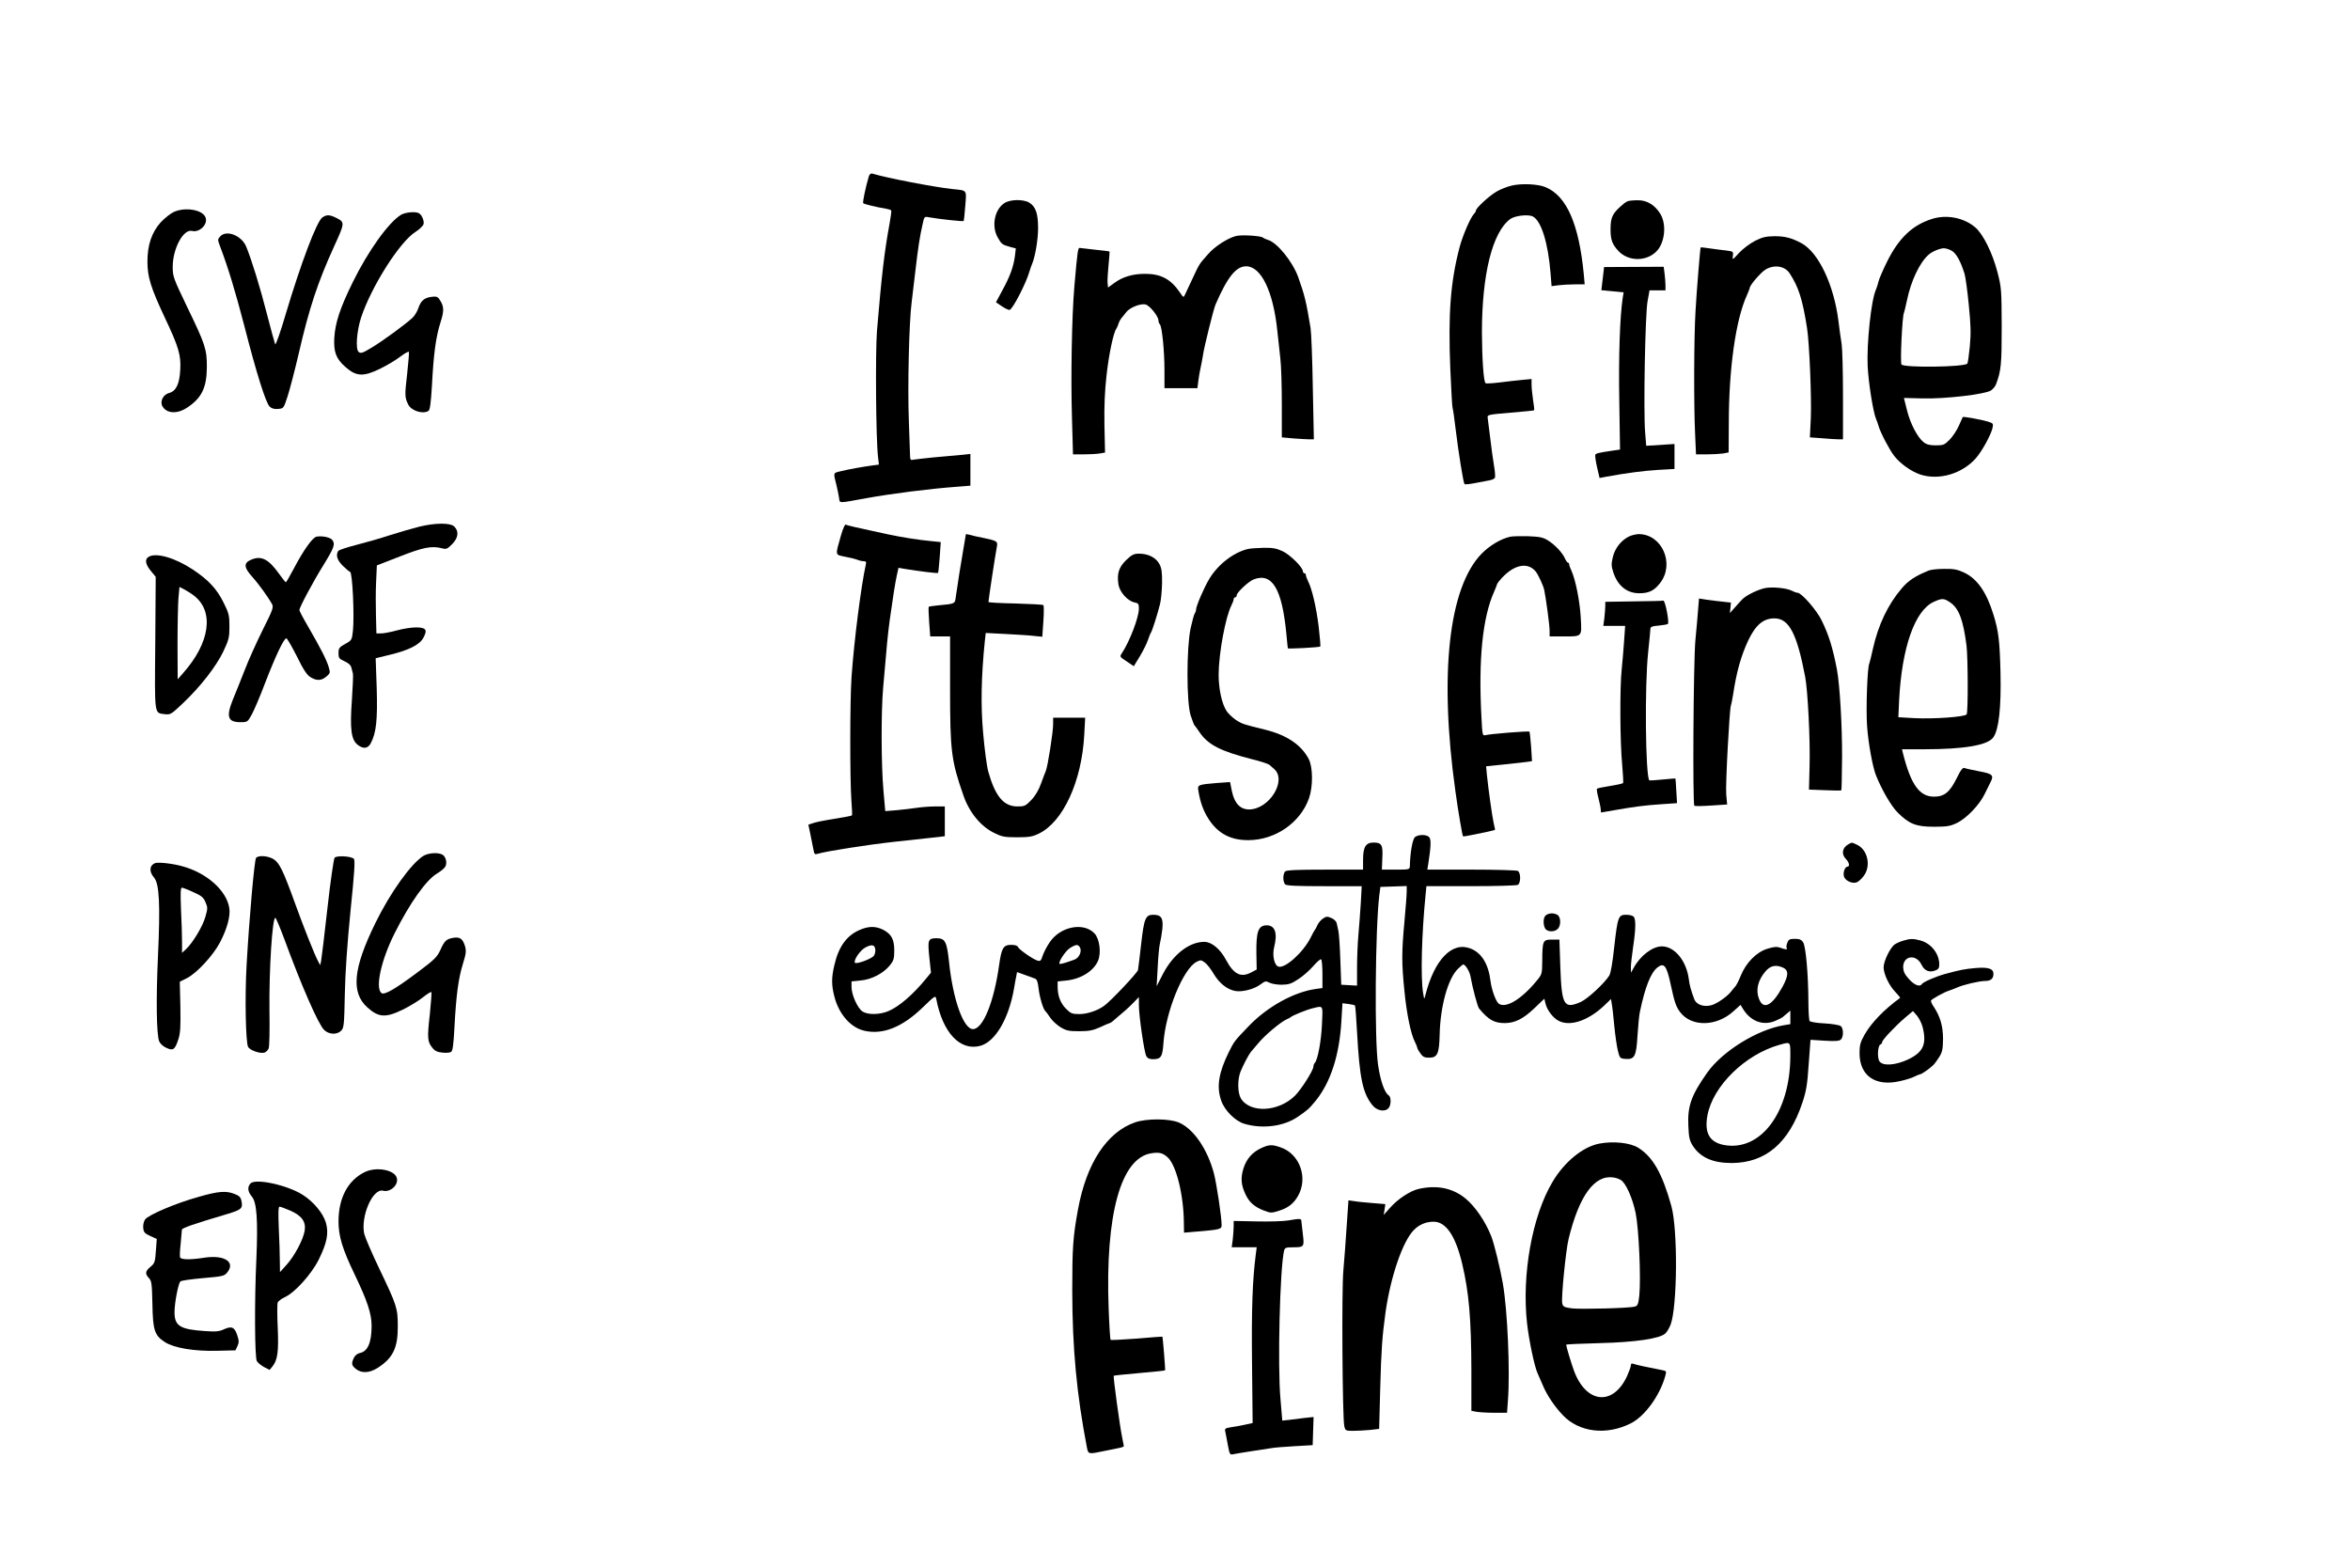
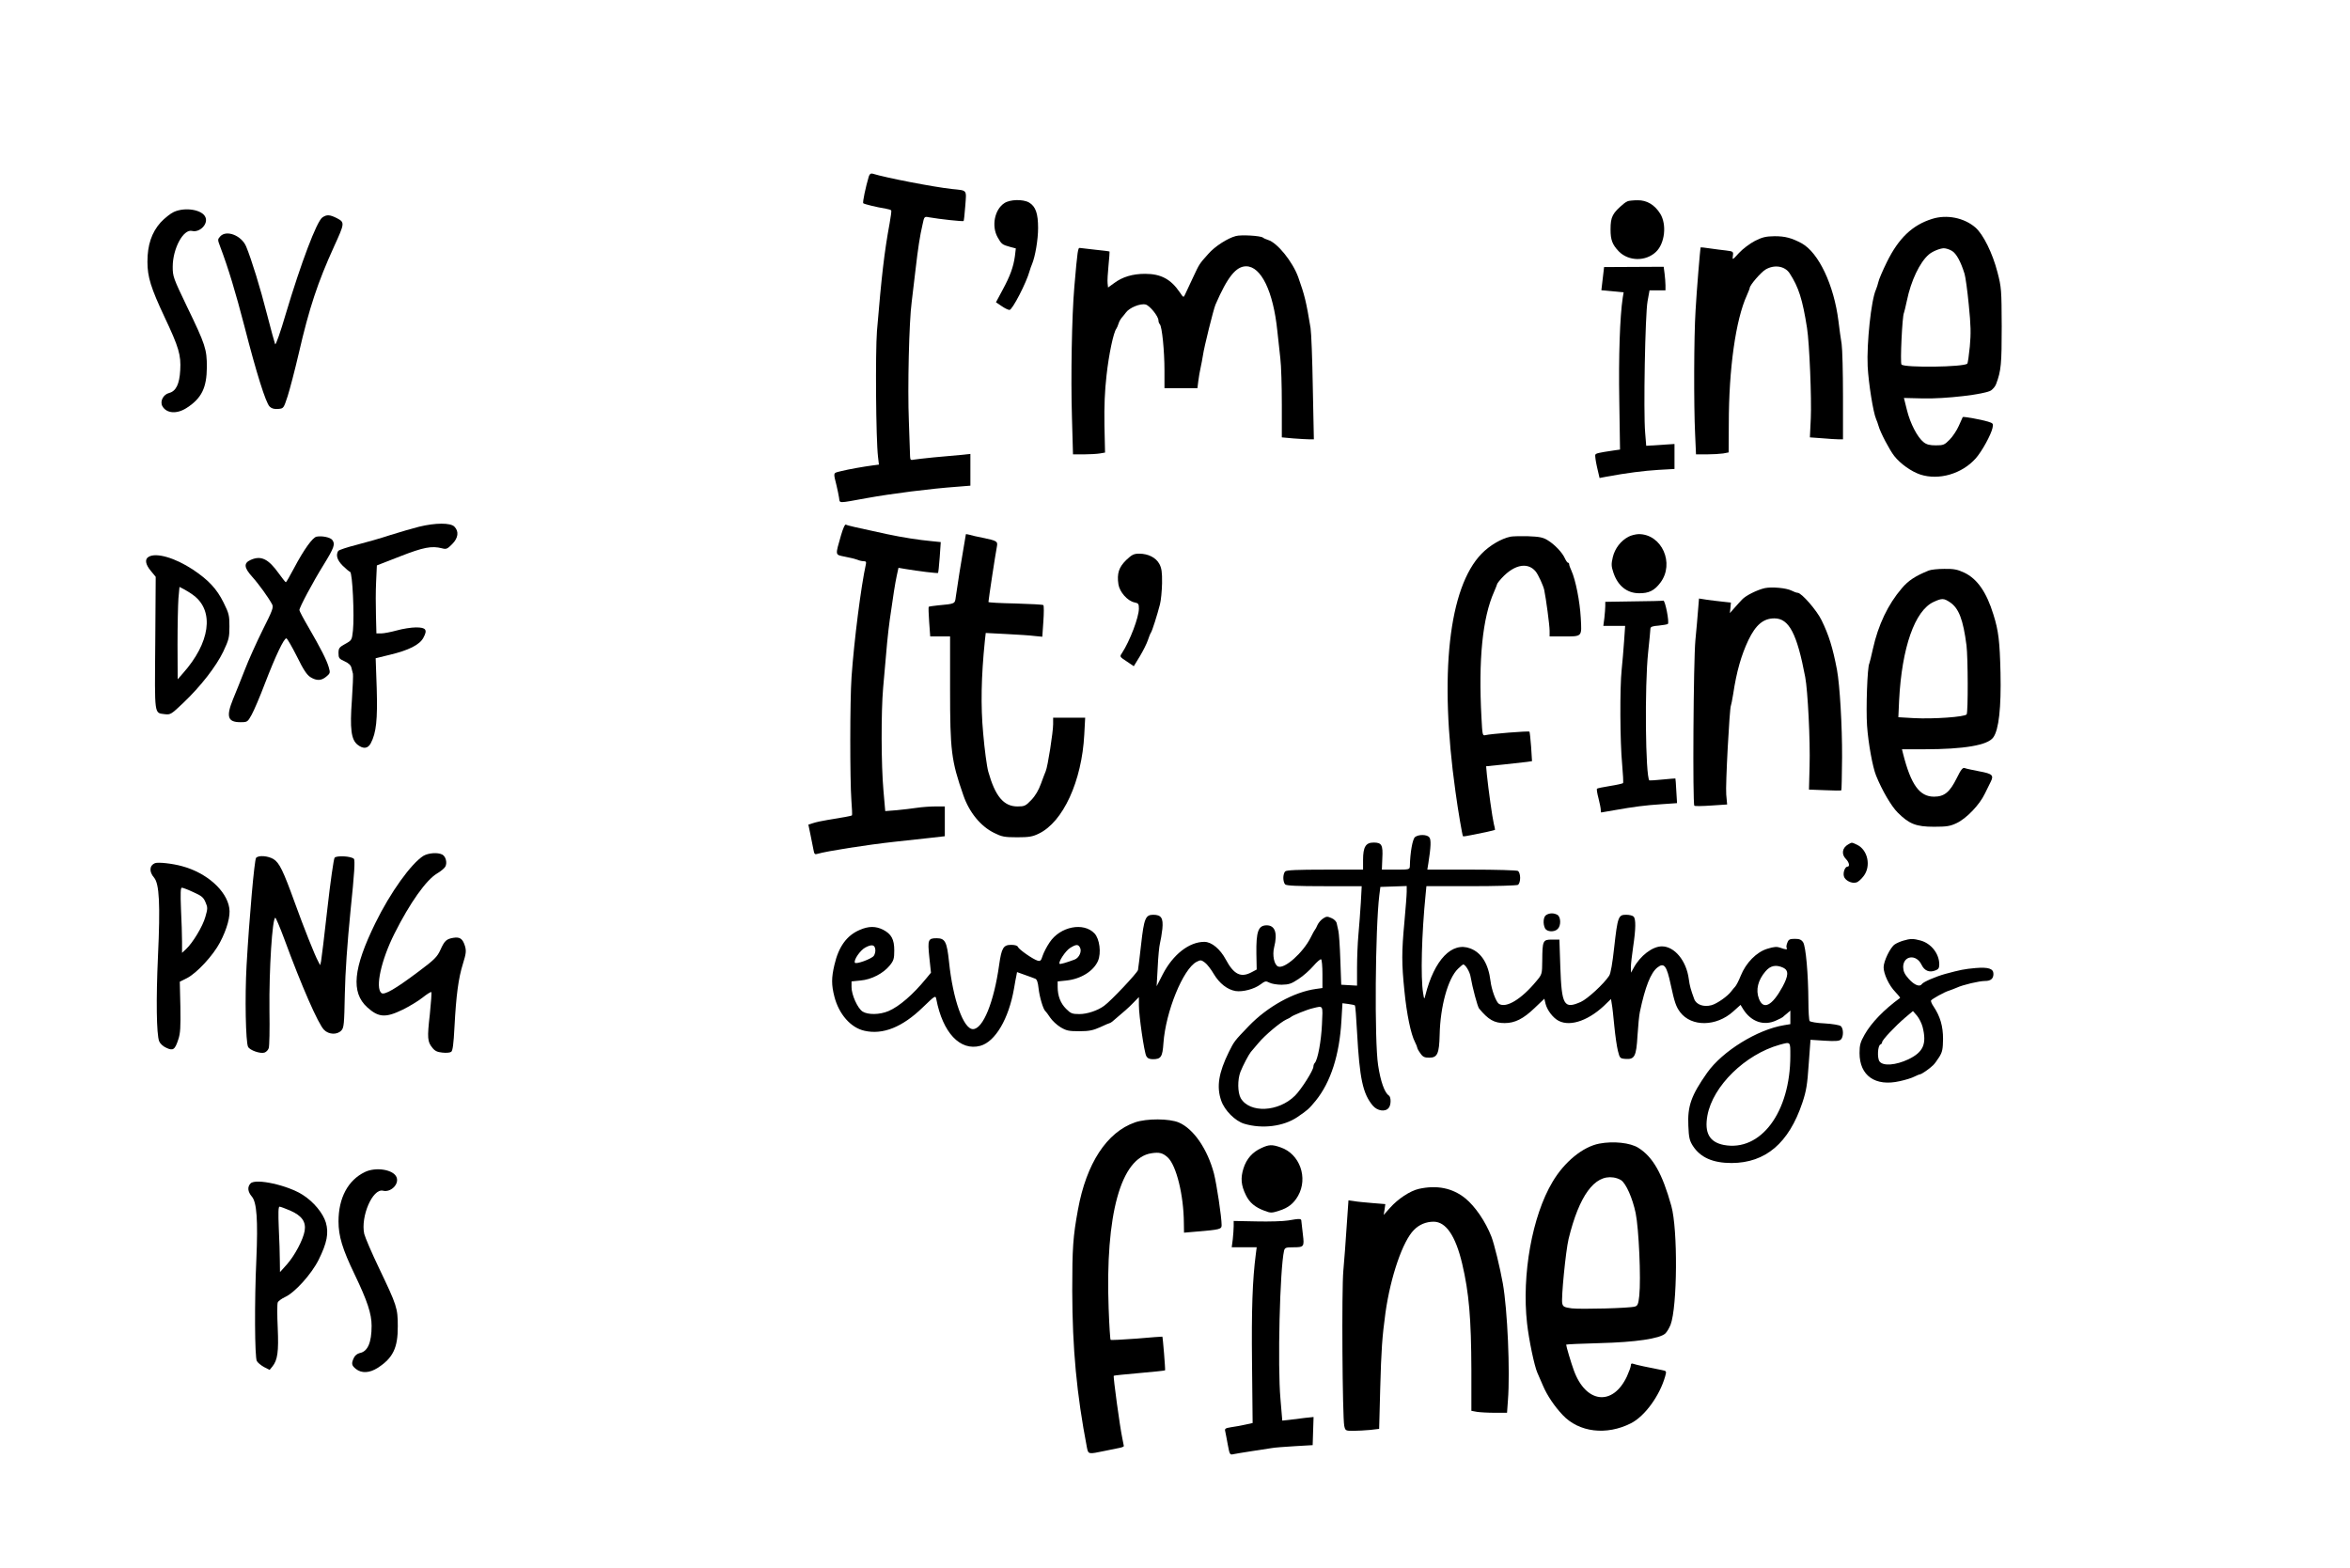
<svg xmlns="http://www.w3.org/2000/svg" version="1.0" width="1562pt" height="1042pt" viewBox="0 0 1562 1042" preserveAspectRatio="xMidYMid meet">
  <g transform="translate(0,1042) scale(0.1,-0.1)" fill="#000000" stroke="none">
    <path d="M5775 9248 c-21 -70 -43 -174 -37 -179 7 -6 88 -26 150 -36 18 -3 34 -8 36 -12 2 -3 -3 -42 -11 -86 -35 -190 -53 -345 -84 -715 -11 -143 -7 -719 7 -836 l6 -52 -39 -5 c-61 -8 -164 -26 -215 -39 -52 -13 -50 -5 -27 -98 6 -25 13 -60 16 -78 6 -39 -12 -38 182 -3 165 30 423 63 604 76 l87 7 0 105 0 106 -67 -7 c-38 -3 -117 -11 -178 -16 -60 -6 -120 -13 -132 -15 -20 -5 -23 -1 -24 22 0 16 -4 120 -8 233 -9 219 1 663 19 795 5 44 17 139 25 210 17 147 29 226 47 303 11 53 12 54 42 48 74 -13 226 -29 231 -25 2 3 7 48 11 101 8 110 16 101 -91 112 -123 14 -431 73 -526 102 -11 3 -19 -3 -24 -18z" />
-     <path d="M10050 9187 c-31 -7 -77 -25 -104 -41 -48 -28 -136 -109 -136 -126 0 -5 -6 -15 -13 -22 -24 -25 -75 -144 -96 -223 -60 -231 -76 -439 -61 -810 6 -134 12 -250 15 -257 3 -7 12 -69 20 -138 20 -165 52 -360 59 -367 3 -4 34 -1 69 6 34 7 77 15 95 18 19 3 36 11 39 19 2 7 0 44 -7 81 -6 37 -18 120 -25 183 -8 63 -16 124 -17 135 -3 18 7 20 151 32 84 7 155 14 158 16 2 3 -1 33 -7 68 -5 35 -10 81 -10 102 l0 38 -62 -6 c-35 -3 -102 -11 -151 -17 -48 -6 -90 -8 -93 -5 -13 13 -23 160 -24 335 0 387 69 668 188 756 31 23 120 33 151 17 56 -30 101 -177 117 -375 l7 -88 45 6 c24 3 74 6 110 6 l65 0 -6 68 c-32 333 -114 520 -254 578 -49 21 -157 26 -223 11z" />
    <path d="M6676 9070 c-65 -42 -87 -152 -45 -227 25 -45 31 -50 83 -64 l38 -10 -6 -51 c-10 -72 -31 -131 -82 -225 l-44 -82 37 -25 c21 -15 45 -26 53 -26 19 0 113 182 134 260 4 14 11 34 16 45 21 51 40 162 40 239 0 97 -16 144 -60 170 -40 23 -127 21 -164 -4z" />
    <path d="M10820 9083 c-8 -3 -19 -10 -25 -15 -77 -64 -90 -88 -90 -173 0 -70 12 -101 55 -146 65 -66 179 -68 247 -3 59 56 73 182 28 254 -37 59 -89 90 -150 89 -27 0 -57 -3 -65 -6z" />
    <path d="M1155 9011 c-22 -10 -62 -42 -88 -70 -59 -67 -87 -149 -87 -261 0 -101 23 -174 115 -370 93 -197 109 -250 103 -350 -5 -93 -28 -140 -74 -152 -39 -10 -62 -55 -45 -87 27 -49 96 -55 162 -12 99 64 133 133 134 271 0 119 -9 148 -132 402 -91 190 -95 200 -95 265 0 121 71 253 129 238 50 -12 107 45 89 90 -19 51 -135 71 -211 36z" />
-     <path d="M2665 8992 c-83 -51 -218 -240 -320 -447 -85 -173 -117 -270 -123 -371 -5 -94 12 -139 74 -193 72 -64 119 -66 230 -12 43 21 104 57 134 80 30 23 56 37 58 32 2 -6 -4 -73 -12 -149 -16 -137 -16 -153 7 -200 20 -42 98 -67 135 -43 10 6 16 52 23 167 11 212 26 323 56 418 26 81 25 109 -4 153 -14 22 -22 24 -56 20 -48 -7 -70 -26 -87 -77 -7 -21 -25 -50 -39 -63 -49 -45 -198 -154 -270 -197 -61 -37 -73 -41 -87 -29 -22 18 -13 138 16 228 68 206 257 504 362 570 25 16 49 39 53 50 6 21 -9 60 -29 73 -21 14 -91 8 -121 -10z" />
    <path d="M2143 8975 c-38 -26 -143 -305 -244 -643 -34 -117 -66 -207 -70 -200 -3 7 -28 96 -54 198 -44 174 -104 368 -139 452 -31 73 -131 112 -172 67 -18 -20 -18 -22 -1 -67 55 -145 103 -305 162 -532 79 -308 141 -506 167 -532 13 -13 30 -18 56 -16 37 3 37 3 64 85 14 44 48 173 74 285 69 300 126 472 235 711 70 153 71 159 20 186 -49 25 -69 26 -98 6z" />
    <path d="M12842 8965 c-131 -41 -222 -128 -300 -286 -28 -57 -54 -117 -57 -134 -4 -16 -11 -39 -16 -50 -32 -70 -62 -358 -55 -510 6 -114 37 -307 56 -350 5 -11 12 -31 16 -45 11 -42 74 -162 105 -201 40 -51 113 -103 173 -123 123 -40 276 4 368 107 41 46 102 157 112 203 6 29 4 31 -31 42 -42 13 -164 35 -167 30 -1 -2 -13 -28 -26 -58 -13 -30 -41 -72 -61 -92 -34 -35 -42 -38 -92 -38 -40 0 -61 5 -81 21 -41 32 -89 124 -111 214 l-20 80 125 -3 c147 -4 414 27 454 53 13 9 29 28 34 43 33 88 37 132 37 382 -1 245 -2 259 -28 360 -33 128 -95 253 -147 298 -75 65 -191 88 -288 57z m133 -213 c29 -18 58 -71 83 -152 6 -19 19 -111 28 -205 14 -139 15 -190 7 -278 -6 -60 -13 -111 -17 -114 -23 -23 -415 -28 -437 -6 -10 10 5 325 16 343 2 4 11 41 20 83 27 131 85 253 145 305 24 21 73 41 100 42 14 0 39 -8 55 -18z" />
    <path d="M8214 8851 c-54 -14 -140 -69 -183 -119 -61 -68 -58 -64 -103 -160 -22 -48 -45 -97 -51 -109 -10 -22 -11 -22 -35 14 -60 88 -126 123 -231 123 -82 0 -150 -20 -206 -62 l-40 -29 -3 28 c-2 15 1 69 6 118 5 50 8 91 7 93 -2 2 -44 7 -93 12 -50 6 -97 11 -104 12 -13 3 -16 -13 -37 -257 -17 -195 -24 -602 -16 -867 l7 -248 72 0 c39 0 87 3 106 6 l35 6 -4 182 c-2 127 2 227 14 332 15 137 46 285 65 309 4 6 11 21 15 35 4 13 13 29 19 36 6 6 19 23 30 37 23 32 96 62 131 53 27 -7 85 -78 85 -106 0 -9 4 -20 9 -25 15 -15 31 -179 31 -307 l0 -118 109 0 110 0 6 48 c3 26 10 65 15 87 5 22 12 60 16 85 7 51 70 305 83 335 80 185 137 255 204 255 99 0 180 -166 207 -428 6 -53 15 -136 20 -183 6 -47 10 -185 10 -306 l0 -220 77 -7 c42 -3 89 -6 106 -6 l30 0 -7 343 c-3 188 -10 367 -15 397 -29 176 -39 217 -82 338 -37 102 -138 228 -200 247 -13 4 -29 11 -35 16 -15 12 -144 20 -180 10z" />
    <path d="M11665 8819 c-33 -17 -81 -53 -106 -80 -44 -48 -45 -49 -41 -20 4 29 3 30 -44 36 -27 3 -76 9 -109 14 -33 5 -61 8 -61 7 -3 -3 -27 -292 -34 -421 -11 -171 -12 -632 -3 -818 l6 -137 71 0 c39 0 88 3 109 6 l37 7 1 191 c0 366 46 691 120 853 10 23 19 45 19 49 0 18 75 105 106 123 58 34 127 23 159 -25 60 -92 86 -173 116 -364 16 -101 31 -474 25 -601 l-6 -126 83 -6 c45 -4 94 -7 110 -7 l27 0 0 287 c0 157 -4 314 -9 347 -6 34 -15 102 -21 151 -30 241 -132 456 -245 518 -65 35 -109 47 -179 47 -59 -1 -81 -6 -131 -31z" />
    <path d="M10653 8568 l-9 -77 74 -7 74 -7 -6 -36 c-19 -125 -28 -390 -23 -682 l5 -327 -42 -6 c-102 -15 -117 -19 -122 -28 -3 -5 2 -42 11 -82 l17 -73 47 9 c136 25 247 39 344 45 l107 6 0 83 0 83 -94 -6 -94 -6 -7 87 c-12 137 0 789 16 874 l13 72 53 0 53 0 0 34 c0 18 -3 54 -6 78 l-6 45 -198 -1 -198 -1 -9 -77z" />
    <path d="M2785 6919 c-44 -11 -129 -36 -190 -55 -60 -20 -161 -49 -224 -65 -63 -16 -118 -34 -123 -41 -17 -28 -7 -61 30 -98 20 -20 43 -39 49 -41 16 -5 29 -291 19 -390 -7 -64 -8 -65 -52 -89 -39 -22 -44 -28 -44 -61 0 -32 4 -38 40 -54 28 -13 42 -26 46 -44 3 -14 8 -32 10 -39 2 -8 -1 -87 -7 -175 -14 -191 -5 -263 38 -297 38 -30 69 -26 88 11 36 69 45 155 39 364 l-7 200 94 23 c126 30 199 67 223 113 29 53 18 69 -49 69 -30 0 -88 -9 -127 -20 -40 -11 -87 -20 -104 -20 l-32 0 -3 118 c-2 64 -2 166 1 225 l5 109 154 60 c156 61 210 71 278 54 29 -8 36 -5 68 27 41 41 47 85 15 117 -26 26 -125 26 -235 -1z" />
    <path d="M5590 6862 c-39 -137 -41 -128 26 -142 33 -6 69 -15 82 -20 13 -6 32 -10 43 -10 15 0 18 -5 14 -22 -31 -139 -78 -503 -95 -748 -11 -157 -11 -682 -1 -820 4 -52 6 -97 4 -99 -1 -2 -22 -7 -45 -11 -24 -4 -74 -13 -113 -19 -38 -6 -84 -16 -101 -22 l-31 -10 14 -67 c8 -37 17 -82 20 -100 5 -29 9 -33 27 -27 61 18 328 60 511 80 77 8 184 20 238 26 l97 11 0 99 0 99 -62 0 c-35 0 -90 -4 -123 -9 -33 -5 -94 -12 -135 -16 l-76 -6 -12 138 c-15 166 -16 521 -2 681 25 295 31 354 44 452 23 162 35 240 47 296 l11 50 47 -8 c83 -14 213 -30 216 -26 2 2 7 49 11 104 l7 101 -59 6 c-86 8 -196 25 -299 47 -213 46 -262 57 -272 63 -7 4 -19 -23 -33 -71z" />
    <path d="M6420 6869 c0 -2 -7 -42 -15 -89 -15 -83 -40 -243 -52 -327 -6 -47 -3 -46 -122 -57 -29 -3 -55 -7 -58 -9 -2 -2 -1 -48 3 -101 l7 -96 66 0 66 0 0 -352 c0 -408 8 -474 88 -703 39 -114 115 -207 205 -251 50 -25 68 -29 152 -29 79 0 103 4 144 24 162 77 287 349 303 659 l6 112 -107 0 -106 0 0 -44 c0 -52 -36 -282 -49 -311 -5 -11 -19 -49 -32 -84 -15 -42 -37 -80 -64 -108 -38 -40 -46 -43 -92 -43 -92 0 -148 68 -194 231 -10 36 -25 150 -34 255 -17 184 -13 377 11 613 l6 54 136 -7 c76 -4 160 -9 188 -13 l52 -5 7 101 c4 56 4 105 0 109 -3 4 -87 8 -186 11 -98 2 -179 6 -179 10 1 19 46 317 56 367 7 36 2 40 -96 60 -36 7 -75 16 -87 20 -13 3 -23 5 -23 3z" />
    <path d="M10825 6853 c-52 -27 -91 -78 -105 -136 -11 -47 -10 -61 4 -103 29 -87 89 -136 169 -137 66 -1 103 17 143 70 97 128 10 324 -145 323 -20 -1 -49 -8 -66 -17z" />
    <path d="M2104 6853 c-26 -5 -84 -85 -150 -210 -27 -51 -51 -93 -54 -93 -3 0 -23 26 -45 56 -71 100 -120 124 -190 92 -46 -21 -43 -51 10 -110 46 -51 109 -139 134 -185 10 -20 2 -41 -63 -170 -40 -81 -95 -202 -120 -268 -26 -66 -60 -152 -77 -192 -47 -116 -36 -153 49 -153 46 0 48 1 75 50 15 27 55 120 87 205 72 187 129 307 144 302 6 -2 37 -56 70 -121 43 -88 66 -122 90 -137 41 -25 72 -24 105 4 26 22 27 25 16 63 -14 48 -54 126 -134 264 -34 58 -61 109 -61 115 0 18 90 187 161 301 70 114 79 138 57 166 -14 17 -69 28 -104 21z" />
    <path d="M10040 6853 c-62 -13 -138 -58 -192 -113 -219 -225 -283 -804 -174 -1580 18 -133 46 -293 50 -298 2 -2 26 1 52 7 27 6 74 15 104 21 30 7 56 13 57 14 1 1 -2 19 -8 41 -10 42 -36 229 -46 326 l-5 56 118 12 c66 7 134 15 153 17 l34 5 -6 96 c-4 53 -9 98 -11 100 -5 6 -263 -15 -292 -23 -20 -5 -21 -1 -27 117 -21 384 7 664 84 836 10 24 19 45 19 48 0 3 6 13 13 21 88 109 188 135 245 65 17 -22 49 -91 56 -121 12 -57 36 -236 36 -272 l0 -38 83 0 c137 0 131 -6 124 124 -6 109 -34 251 -62 313 -8 17 -15 36 -15 42 0 6 -3 11 -8 11 -4 0 -13 13 -20 28 -17 39 -69 94 -116 122 -31 19 -55 23 -130 26 -50 1 -102 0 -116 -3z" />
-     <path d="M8294 6771 c-96 -23 -200 -104 -257 -200 -36 -61 -87 -180 -87 -203 0 -8 -4 -18 -8 -24 -5 -5 -17 -49 -28 -99 -28 -131 -28 -492 0 -580 11 -33 22 -62 25 -65 3 -3 19 -24 35 -48 56 -82 140 -125 344 -177 57 -14 110 -31 119 -38 8 -7 23 -20 33 -29 85 -77 -34 -267 -167 -268 -60 0 -98 41 -115 122 l-12 60 -86 -6 c-130 -11 -132 -12 -124 -55 12 -74 33 -131 67 -184 62 -97 147 -142 266 -141 179 1 345 117 402 279 27 78 26 206 -2 260 -50 95 -145 159 -289 195 -143 35 -154 38 -195 65 -22 15 -50 41 -62 59 -32 49 -53 147 -53 244 1 140 46 383 85 458 8 16 15 35 15 42 0 6 5 12 10 12 6 0 10 6 10 13 0 19 80 94 113 106 123 47 188 -62 217 -359 5 -52 9 -97 10 -99 0 -5 210 6 216 12 2 2 -3 62 -11 132 -16 131 -45 253 -71 303 -7 15 -14 33 -14 40 0 6 -4 12 -10 12 -5 0 -10 6 -10 13 0 26 -85 110 -134 133 -40 19 -67 24 -126 23 -41 -1 -89 -4 -106 -8z" />
    <path d="M7486 6698 c-49 -48 -63 -89 -52 -162 8 -51 60 -110 107 -120 26 -5 29 -10 29 -41 0 -58 -60 -215 -112 -295 -17 -25 -16 -25 31 -56 l47 -32 41 67 c22 37 46 85 53 107 7 21 16 44 20 49 8 11 41 114 60 188 7 27 13 90 14 141 1 73 -3 100 -18 128 -23 42 -74 68 -134 68 -35 0 -48 -6 -86 -42z" />
    <path d="M988 6719 c-27 -15 -22 -50 15 -94 l32 -39 -3 -441 c-4 -491 -8 -462 65 -472 36 -4 42 0 120 74 118 112 219 243 267 342 37 79 41 93 41 167 0 73 -3 87 -39 159 -45 91 -100 150 -205 220 -119 78 -243 114 -293 84z m300 -257 c138 -105 108 -315 -72 -517 l-35 -40 -1 231 c0 127 3 265 6 307 l7 76 31 -16 c17 -9 46 -27 64 -41z" />
    <path d="M12820 6628 c-89 -36 -136 -67 -179 -118 -92 -107 -157 -244 -192 -402 -11 -50 -22 -94 -24 -98 -13 -21 -23 -300 -15 -414 8 -115 37 -275 60 -331 39 -97 101 -203 143 -245 77 -77 123 -95 242 -95 85 0 108 4 150 24 66 31 153 122 188 196 16 33 33 68 38 77 23 45 13 55 -73 71 -46 9 -90 18 -99 22 -13 5 -25 -10 -53 -67 -46 -93 -82 -123 -151 -123 -96 0 -153 79 -205 283 l-8 32 147 0 c266 0 424 27 460 79 37 51 53 198 48 429 -5 210 -13 279 -47 387 -46 150 -108 238 -194 279 -45 21 -69 26 -133 25 -43 0 -89 -5 -103 -11z m141 -211 c59 -39 88 -116 110 -287 10 -84 11 -441 1 -458 -11 -17 -220 -32 -351 -25 l-103 6 5 111 c18 353 105 600 231 656 54 25 67 24 107 -3z" />
    <path d="M11730 6511 c-49 -11 -126 -49 -150 -75 -11 -11 -34 -37 -51 -56 l-31 -35 4 35 3 35 -55 6 c-30 3 -78 9 -106 13 l-51 8 -6 -73 c-3 -41 -11 -132 -18 -204 -13 -136 -19 -1088 -7 -1100 3 -4 54 -3 112 1 l106 7 -6 66 c-6 59 22 576 31 591 2 4 9 38 15 76 23 153 54 259 101 359 49 102 100 145 173 145 97 0 150 -100 205 -390 17 -89 34 -422 29 -591 l-4 -157 106 -4 c58 -3 107 -3 109 -1 2 1 4 101 5 220 1 206 -15 480 -34 582 -28 146 -54 230 -102 328 -33 68 -134 183 -159 183 -8 0 -26 7 -42 15 -34 17 -130 26 -177 16z" />
    <path d="M10858 6423 l-188 -3 0 -28 c0 -15 -3 -51 -6 -79 l-7 -53 72 0 73 0 -7 -102 c-4 -57 -11 -141 -16 -188 -13 -121 -11 -483 3 -628 6 -67 9 -124 6 -127 -3 -3 -42 -12 -87 -19 -44 -7 -83 -15 -86 -18 -3 -3 1 -31 10 -64 8 -32 15 -66 15 -76 0 -10 1 -18 3 -18 1 0 40 7 87 15 130 23 206 33 316 40 l101 7 -5 82 c-2 44 -5 81 -6 82 0 1 -39 -3 -85 -7 -47 -5 -86 -7 -88 -6 -26 26 -32 629 -8 852 8 77 15 147 15 156 0 13 13 18 55 21 30 3 58 8 61 11 11 11 -18 157 -30 155 -6 -2 -95 -4 -198 -5z" />
    <path d="M9406 4857 c-17 -12 -33 -103 -35 -194 -1 -22 -4 -23 -94 -23 l-92 0 3 75 c5 89 -4 105 -58 105 -52 0 -70 -29 -70 -115 l0 -65 -253 0 c-183 0 -256 -3 -265 -12 -7 -7 -12 -26 -12 -43 0 -17 5 -36 12 -43 9 -9 81 -12 261 -12 l248 0 -6 -112 c-4 -62 -11 -157 -16 -212 -5 -54 -9 -152 -9 -218 l0 -119 -52 3 -53 3 -6 165 c-3 91 -9 177 -13 193 -3 15 -8 37 -11 50 -2 12 -17 28 -35 35 -27 12 -34 12 -56 -3 -14 -9 -30 -28 -37 -43 -6 -15 -14 -29 -17 -32 -3 -3 -16 -26 -29 -53 -51 -100 -172 -208 -215 -191 -27 10 -40 76 -27 128 24 95 6 146 -50 146 -56 -1 -70 -41 -68 -189 l2 -105 -34 -18 c-71 -38 -118 -15 -171 84 -38 71 -95 118 -143 118 -101 0 -208 -84 -276 -215 l-41 -80 7 125 c3 69 10 141 15 160 5 19 12 62 16 96 7 72 -7 94 -61 94 -51 0 -61 -25 -80 -195 -9 -82 -19 -160 -21 -172 -4 -19 -180 -206 -225 -238 -43 -32 -113 -55 -164 -55 -49 0 -58 4 -89 35 -37 37 -56 86 -56 146 l0 36 58 6 c96 10 180 62 210 130 23 53 11 147 -23 183 -73 77 -228 46 -298 -59 -20 -29 -40 -69 -47 -90 -10 -32 -15 -37 -33 -32 -31 9 -124 74 -131 91 -3 9 -20 14 -45 14 -52 0 -64 -21 -80 -134 -34 -245 -107 -426 -174 -426 -63 0 -133 196 -159 447 -14 134 -26 157 -82 157 -57 0 -61 -9 -49 -126 l11 -103 -33 -40 c-86 -105 -177 -184 -249 -215 -59 -25 -137 -26 -173 -3 -33 22 -73 111 -73 162 l0 38 59 6 c73 6 152 47 195 100 26 32 30 45 30 100 0 74 -19 109 -75 138 -49 24 -95 24 -153 -1 -88 -37 -142 -112 -170 -234 -20 -85 -20 -132 0 -210 30 -117 109 -207 200 -227 122 -28 252 24 387 155 82 79 85 81 90 57 43 -226 159 -348 293 -312 99 27 189 179 224 381 6 36 13 75 16 87 l4 22 53 -19 c28 -10 59 -21 68 -25 11 -4 18 -24 22 -63 6 -57 31 -141 45 -152 4 -3 18 -22 32 -43 14 -21 45 -50 70 -65 39 -23 55 -26 125 -26 65 0 91 6 138 27 32 15 60 27 63 27 3 0 10 5 17 10 83 70 107 91 139 124 l38 39 0 -54 c0 -71 35 -311 49 -338 8 -15 21 -21 44 -21 54 0 64 16 70 106 15 211 131 494 220 541 27 14 32 13 56 -5 14 -10 41 -45 59 -76 37 -62 90 -104 145 -113 48 -7 124 13 165 44 31 23 36 24 59 12 15 -8 51 -14 82 -14 48 1 64 6 112 38 31 20 75 59 99 87 23 27 47 47 51 44 5 -3 9 -47 9 -98 l0 -93 -43 -6 c-146 -20 -322 -117 -447 -247 -96 -100 -96 -100 -132 -172 -68 -138 -83 -231 -51 -323 22 -65 93 -136 153 -154 120 -36 261 -18 353 44 70 48 76 53 123 110 99 123 157 303 170 529 l7 118 39 -5 c22 -3 42 -7 44 -10 3 -3 9 -83 14 -178 17 -308 38 -408 105 -488 30 -35 83 -43 105 -15 17 19 17 73 1 83 -28 18 -55 94 -71 201 -25 162 -19 907 8 1130 l7 55 88 3 87 3 0 -38 c0 -21 -7 -110 -15 -198 -19 -204 -19 -277 0 -463 15 -153 43 -287 70 -338 8 -16 15 -33 15 -37 0 -5 9 -22 21 -38 16 -24 28 -29 59 -29 54 0 66 27 69 151 4 190 55 375 122 440 17 16 32 29 34 29 15 0 45 -49 50 -84 12 -70 46 -197 56 -209 62 -75 101 -97 170 -97 68 0 124 28 199 100 l65 62 8 -34 c11 -43 50 -94 87 -113 81 -42 210 6 321 119 l27 26 5 -32 c4 -18 11 -85 17 -148 6 -63 17 -138 24 -165 12 -48 14 -50 49 -53 62 -5 73 16 81 154 4 65 11 137 16 159 35 166 72 260 117 295 44 34 61 12 88 -115 25 -116 35 -146 63 -183 75 -98 240 -96 352 5 l49 44 17 -28 c53 -85 139 -114 221 -75 21 9 40 19 43 22 3 3 15 14 28 24 l22 19 0 -45 0 -45 -42 -7 c-177 -29 -409 -172 -511 -316 -106 -151 -131 -221 -125 -352 3 -79 8 -99 30 -134 50 -77 132 -114 258 -114 225 1 380 132 470 401 26 78 33 120 42 256 l12 162 93 -6 c68 -4 96 -3 108 7 19 16 20 74 0 90 -8 7 -56 15 -108 18 -50 2 -95 10 -99 16 -4 6 -8 65 -8 131 -1 181 -17 364 -35 392 -12 18 -25 23 -55 23 -34 0 -42 -4 -50 -26 -6 -14 -8 -30 -4 -35 7 -12 -8 -11 -43 2 -22 8 -41 7 -86 -7 -72 -22 -142 -93 -177 -180 -13 -33 -30 -65 -37 -72 -7 -7 -18 -21 -25 -30 -24 -33 -95 -83 -132 -93 -52 -14 -101 3 -115 41 -23 63 -30 87 -36 133 -16 122 -95 217 -179 217 -62 0 -144 -62 -188 -144 l-17 -31 -1 36 c0 20 7 80 15 135 18 120 19 186 3 202 -7 7 -29 12 -50 12 -51 0 -56 -13 -79 -218 -11 -102 -23 -172 -33 -187 -35 -54 -144 -154 -188 -174 -113 -50 -128 -24 -137 234 l-6 180 -50 0 c-60 0 -63 -7 -64 -140 -1 -89 -1 -91 -39 -136 -99 -120 -201 -182 -249 -151 -19 12 -49 93 -56 152 -14 114 -60 188 -134 216 -122 47 -239 -74 -299 -311 -7 -29 -8 -29 -15 15 -17 103 -10 389 17 658 l5 52 297 0 c163 0 304 4 312 9 8 6 14 25 14 46 0 21 -6 40 -14 46 -8 5 -147 9 -309 9 l-294 0 7 43 c17 108 19 157 6 172 -15 19 -70 20 -94 2z m-3588 -747 c2 -14 -3 -33 -10 -43 -16 -21 -121 -59 -126 -45 -8 19 36 82 69 100 43 23 63 20 67 -12z m1360 13 c15 -25 -5 -70 -36 -81 -54 -20 -95 -32 -99 -28 -11 10 39 86 69 105 40 25 54 26 66 4z m4675 -135 c37 -18 35 -53 -5 -127 -70 -128 -128 -156 -157 -78 -22 58 -6 123 44 181 33 39 70 46 118 24z m-3066 -375 c-5 -112 -28 -237 -48 -258 -5 -5 -9 -16 -9 -24 0 -25 -80 -151 -122 -193 -110 -110 -302 -118 -361 -17 -21 38 -22 123 -2 175 18 45 54 113 69 132 6 7 29 34 51 60 44 53 146 138 185 156 14 6 27 13 30 16 9 10 107 50 147 59 70 17 66 23 60 -106z m3113 -210 c0 -376 -197 -639 -442 -593 -96 19 -130 81 -109 196 36 196 251 406 480 470 74 20 71 23 71 -73z" />
    <path d="M12285 4808 c-41 -23 -47 -66 -15 -98 21 -21 27 -50 10 -50 -16 0 -31 -38 -24 -64 7 -28 53 -51 83 -41 12 3 33 22 48 42 51 66 28 174 -43 208 -38 18 -34 17 -59 3z" />
    <path d="M2815 4732 c-82 -51 -220 -243 -320 -447 -148 -302 -163 -461 -54 -560 75 -68 122 -71 235 -16 43 21 103 57 132 80 30 24 56 40 59 37 3 -3 -2 -69 -10 -148 -18 -157 -16 -182 17 -222 16 -21 33 -29 66 -32 25 -3 51 -1 59 5 10 7 16 50 22 168 11 208 26 321 56 417 21 68 23 85 14 117 -15 49 -33 63 -77 56 -47 -8 -59 -19 -87 -81 -21 -46 -40 -65 -143 -142 -157 -118 -230 -160 -249 -144 -42 35 -1 220 87 395 103 205 211 357 284 400 24 14 48 34 54 45 14 25 3 68 -20 80 -30 16 -92 11 -125 -8z" />
    <path d="M1702 4718 c-11 -14 -45 -397 -63 -713 -12 -211 -6 -512 10 -543 12 -23 81 -47 109 -38 12 4 24 17 28 29 5 12 7 126 5 252 -3 270 19 615 39 615 4 0 31 -64 60 -142 114 -310 225 -564 264 -603 32 -32 87 -34 115 -4 17 19 19 40 23 242 3 148 16 332 38 555 26 251 31 335 22 344 -18 18 -116 23 -128 7 -6 -8 -28 -160 -48 -339 -20 -179 -39 -336 -42 -350 l-6 -25 -13 25 c-22 39 -98 231 -155 389 -77 213 -103 267 -142 291 -37 22 -100 27 -116 8z" />
    <path d="M1030 4683 c-37 -15 -40 -57 -6 -96 35 -41 42 -176 26 -523 -13 -286 -10 -518 8 -565 6 -15 26 -34 47 -43 45 -22 58 -13 80 55 14 41 16 82 14 217 l-4 167 48 24 c66 34 174 151 219 237 47 89 71 176 62 229 -18 116 -150 234 -314 278 -65 18 -159 28 -180 20z m256 -193 c54 -24 67 -35 80 -67 15 -34 15 -42 -1 -97 -17 -62 -83 -172 -129 -215 l-26 -24 0 74 c0 41 -3 138 -7 217 -4 106 -3 142 6 142 6 0 41 -13 77 -30z" />
    <path d="M10278 4339 c-20 -11 -24 -59 -8 -90 13 -23 62 -26 84 -3 23 22 21 81 -3 94 -25 13 -51 12 -73 -1z" />
    <path d="M12651 4168 c-18 -5 -44 -16 -57 -25 -29 -19 -74 -111 -74 -152 0 -44 36 -121 77 -163 20 -21 35 -39 32 -41 -107 -78 -190 -164 -235 -243 -29 -51 -34 -71 -34 -123 0 -151 105 -224 267 -187 38 8 83 22 99 31 16 8 33 15 37 15 9 0 63 37 86 60 9 8 27 33 41 55 21 34 24 53 25 120 0 85 -19 149 -62 214 -13 18 -20 37 -18 41 7 11 90 57 118 65 12 4 36 13 52 20 43 20 151 45 189 45 38 0 56 15 56 47 0 35 -33 46 -119 39 -77 -7 -100 -12 -201 -39 -65 -18 -147 -54 -155 -67 -14 -22 -50 -8 -87 33 -29 32 -37 51 -38 79 0 77 87 89 122 16 19 -40 52 -54 92 -38 20 7 26 16 26 40 0 71 -54 140 -125 159 -47 13 -68 13 -114 -1z m128 -573 c29 -114 5 -168 -95 -216 -83 -39 -167 -46 -191 -14 -17 23 -12 107 6 113 6 2 11 9 11 15 0 15 88 108 155 165 l50 42 27 -31 c14 -17 31 -51 37 -74z" />
    <path d="M7544 2960 c-187 -65 -323 -272 -379 -580 -33 -180 -38 -253 -38 -540 1 -382 29 -685 98 -1043 9 -43 10 -43 115 -21 41 8 87 18 103 21 15 3 27 8 27 12 -1 3 -5 26 -10 51 -16 74 -62 411 -57 416 1 2 78 10 171 18 92 8 169 16 170 18 3 3 -15 222 -18 224 0 1 -77 -5 -170 -13 -93 -7 -172 -11 -174 -8 -3 3 -9 96 -13 208 -23 625 81 1002 285 1032 52 8 75 2 108 -28 57 -53 106 -251 107 -436 l1 -64 81 7 c158 13 169 16 169 43 0 54 -33 272 -51 343 -43 162 -135 297 -233 339 -63 27 -214 28 -292 1z" />
    <path d="M10630 2819 c-109 -21 -232 -121 -311 -255 -135 -226 -205 -617 -169 -939 12 -110 49 -286 69 -330 5 -11 22 -49 37 -85 27 -64 76 -137 131 -195 108 -115 291 -137 453 -55 93 47 192 184 228 312 10 35 9 36 -22 42 -88 17 -173 35 -188 41 -13 5 -18 2 -18 -10 0 -9 -12 -42 -26 -73 -94 -200 -273 -180 -353 40 -18 49 -51 160 -51 171 0 2 100 7 223 10 239 6 399 30 436 64 11 10 26 36 35 58 45 119 49 633 5 790 -60 215 -122 325 -219 386 -54 34 -166 46 -260 28z m145 -243 c33 -22 76 -119 97 -219 21 -103 36 -435 24 -549 -6 -56 -11 -67 -29 -72 -36 -11 -358 -19 -420 -12 -50 7 -58 11 -63 33 -8 32 23 348 42 428 70 287 172 428 298 409 17 -2 39 -10 51 -18z" />
    <path d="M8385 2790 c-60 -27 -100 -72 -120 -136 -20 -64 -16 -112 16 -177 24 -50 61 -81 123 -104 42 -16 48 -16 98 0 61 19 97 48 126 99 68 120 11 279 -116 322 -57 20 -77 19 -127 -4z" />
    <path d="M2425 2630 c-112 -54 -175 -172 -175 -328 0 -98 26 -184 107 -352 85 -177 113 -262 113 -342 0 -112 -26 -171 -79 -181 -16 -4 -32 -16 -39 -32 -18 -38 -15 -51 14 -74 38 -30 91 -27 145 8 101 65 134 133 133 276 0 121 -6 138 -124 385 -49 102 -93 205 -99 229 -25 116 56 304 125 287 51 -13 108 43 90 89 -19 51 -137 71 -211 35z" />
    <path d="M1666 2555 c-23 -23 -20 -55 8 -88 33 -38 41 -158 30 -416 -13 -280 -11 -651 3 -677 6 -11 28 -29 48 -40 l37 -19 19 23 c34 43 42 97 35 257 -4 83 -4 158 0 168 3 9 25 25 48 36 65 29 176 152 224 248 56 113 68 177 48 247 -19 63 -81 138 -153 184 -101 65 -312 111 -347 77z m263 -181 c77 -34 106 -74 96 -135 -10 -59 -67 -166 -119 -224 l-45 -50 -1 75 c0 41 -3 139 -7 218 -4 100 -3 142 5 142 6 0 38 -12 71 -26z" />
    <path d="M9430 2518 c-57 -13 -138 -66 -191 -126 l-42 -47 6 36 5 36 -86 7 c-48 4 -103 9 -123 13 l-36 5 -12 -173 c-6 -96 -16 -228 -22 -294 -12 -128 -6 -974 6 -1032 7 -32 9 -33 60 -33 28 0 79 3 112 6 l60 7 7 266 c7 260 13 344 35 506 34 241 115 476 189 550 35 36 81 55 131 55 82 0 146 -94 190 -280 45 -191 60 -363 61 -706 l0 -271 38 -7 c20 -3 73 -6 118 -6 l81 0 6 83 c15 191 -3 603 -34 777 -19 106 -57 262 -76 311 -39 100 -108 201 -173 254 -85 69 -189 90 -310 63z" />
-     <path d="M1320 2465 c-152 -42 -337 -121 -356 -151 -9 -12 -14 -38 -12 -56 3 -28 9 -36 47 -53 l43 -20 -6 -80 c-5 -73 -8 -82 -36 -105 -35 -29 -37 -46 -10 -75 18 -19 20 -37 23 -171 3 -176 14 -210 84 -255 63 -39 195 -61 348 -57 l120 3 13 28 c11 23 11 35 0 69 -18 57 -37 66 -87 44 -33 -16 -56 -18 -128 -13 -166 11 -203 34 -203 125 0 64 25 191 39 205 6 6 73 15 150 22 129 11 142 14 160 36 59 70 -16 120 -149 100 -94 -15 -157 -14 -163 2 -3 7 -1 49 4 92 4 44 8 85 8 92 1 11 76 37 298 103 97 29 107 38 99 82 -5 30 -13 39 -46 52 -57 23 -108 19 -240 -19z" />
    <path d="M8560 2308 c-30 -5 -124 -8 -207 -6 l-153 3 0 -35 c0 -19 -3 -59 -6 -87 l-7 -53 83 0 83 0 -6 -47 c-22 -170 -29 -365 -25 -724 l4 -397 -50 -11 c-28 -6 -70 -14 -94 -17 -38 -6 -43 -10 -38 -28 3 -12 10 -52 17 -89 12 -65 14 -68 38 -62 14 3 69 12 121 20 52 8 111 17 130 20 19 4 89 9 155 13 l120 7 3 94 3 93 -58 -6 c-32 -4 -79 -10 -104 -13 l-46 -5 -12 143 c-20 218 -4 867 24 987 5 19 12 22 58 22 75 0 77 3 67 85 -5 39 -9 78 -10 88 0 19 -8 19 -90 5z" />
  </g>
</svg>